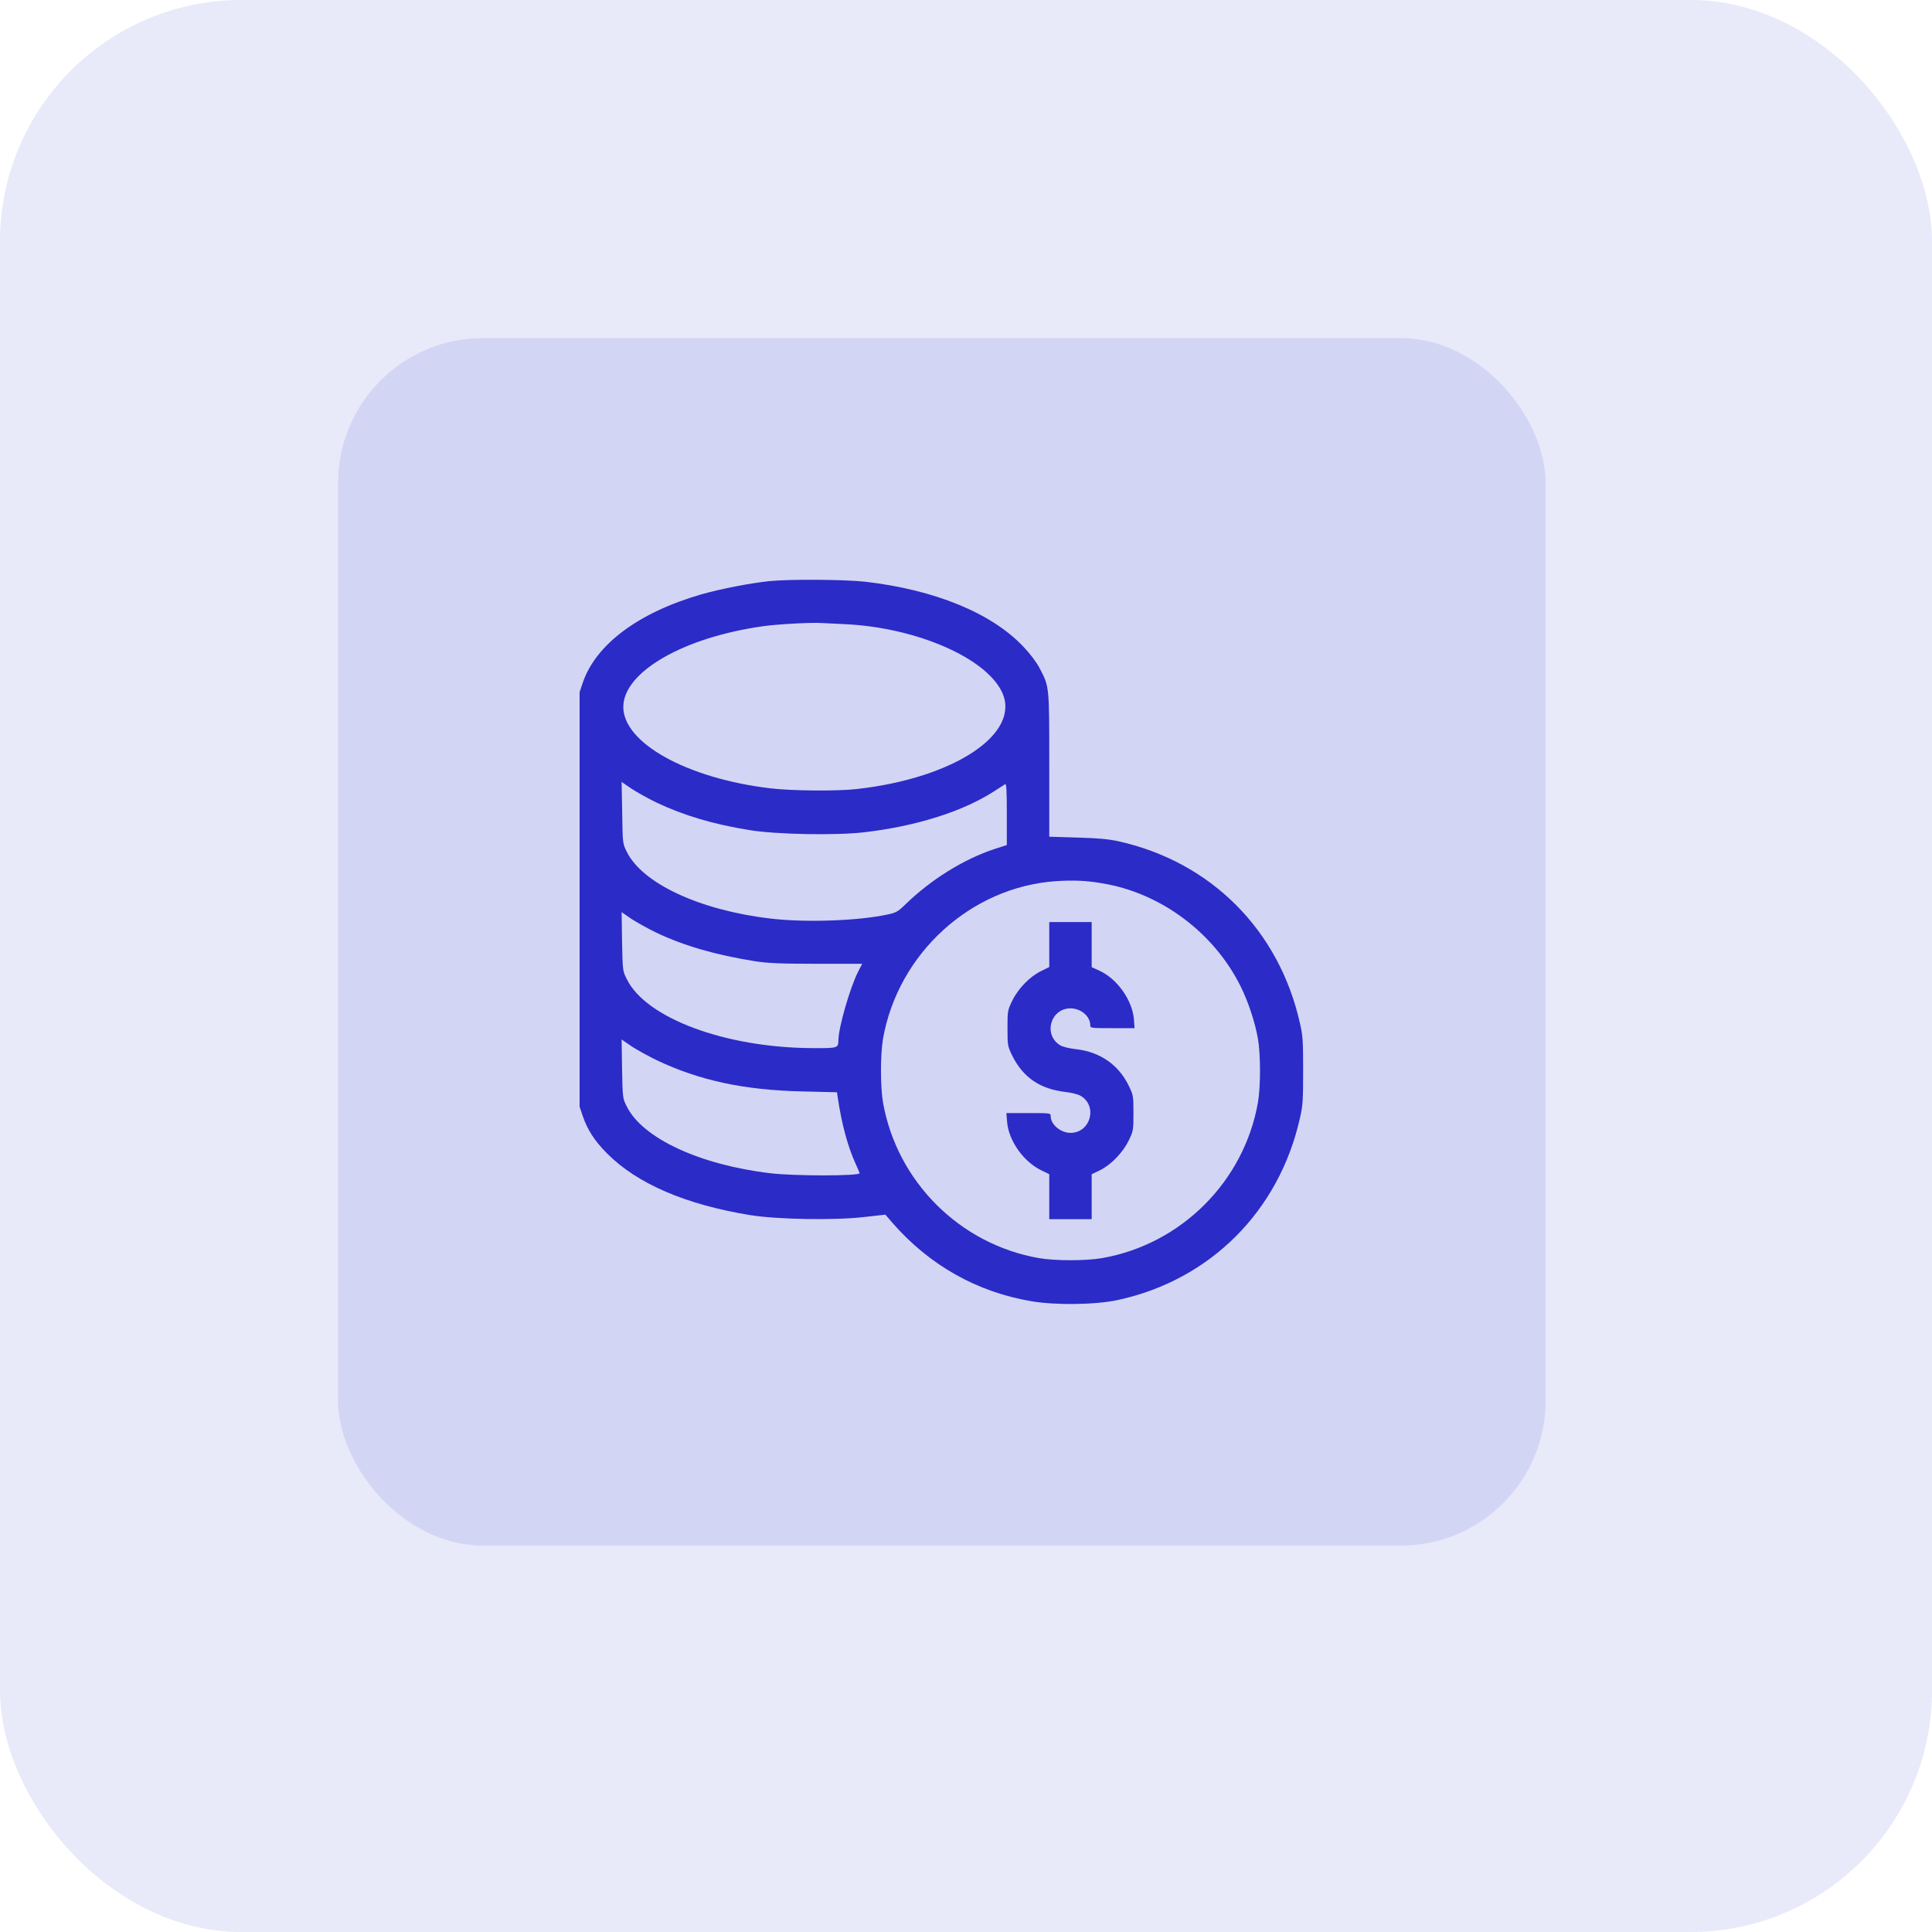
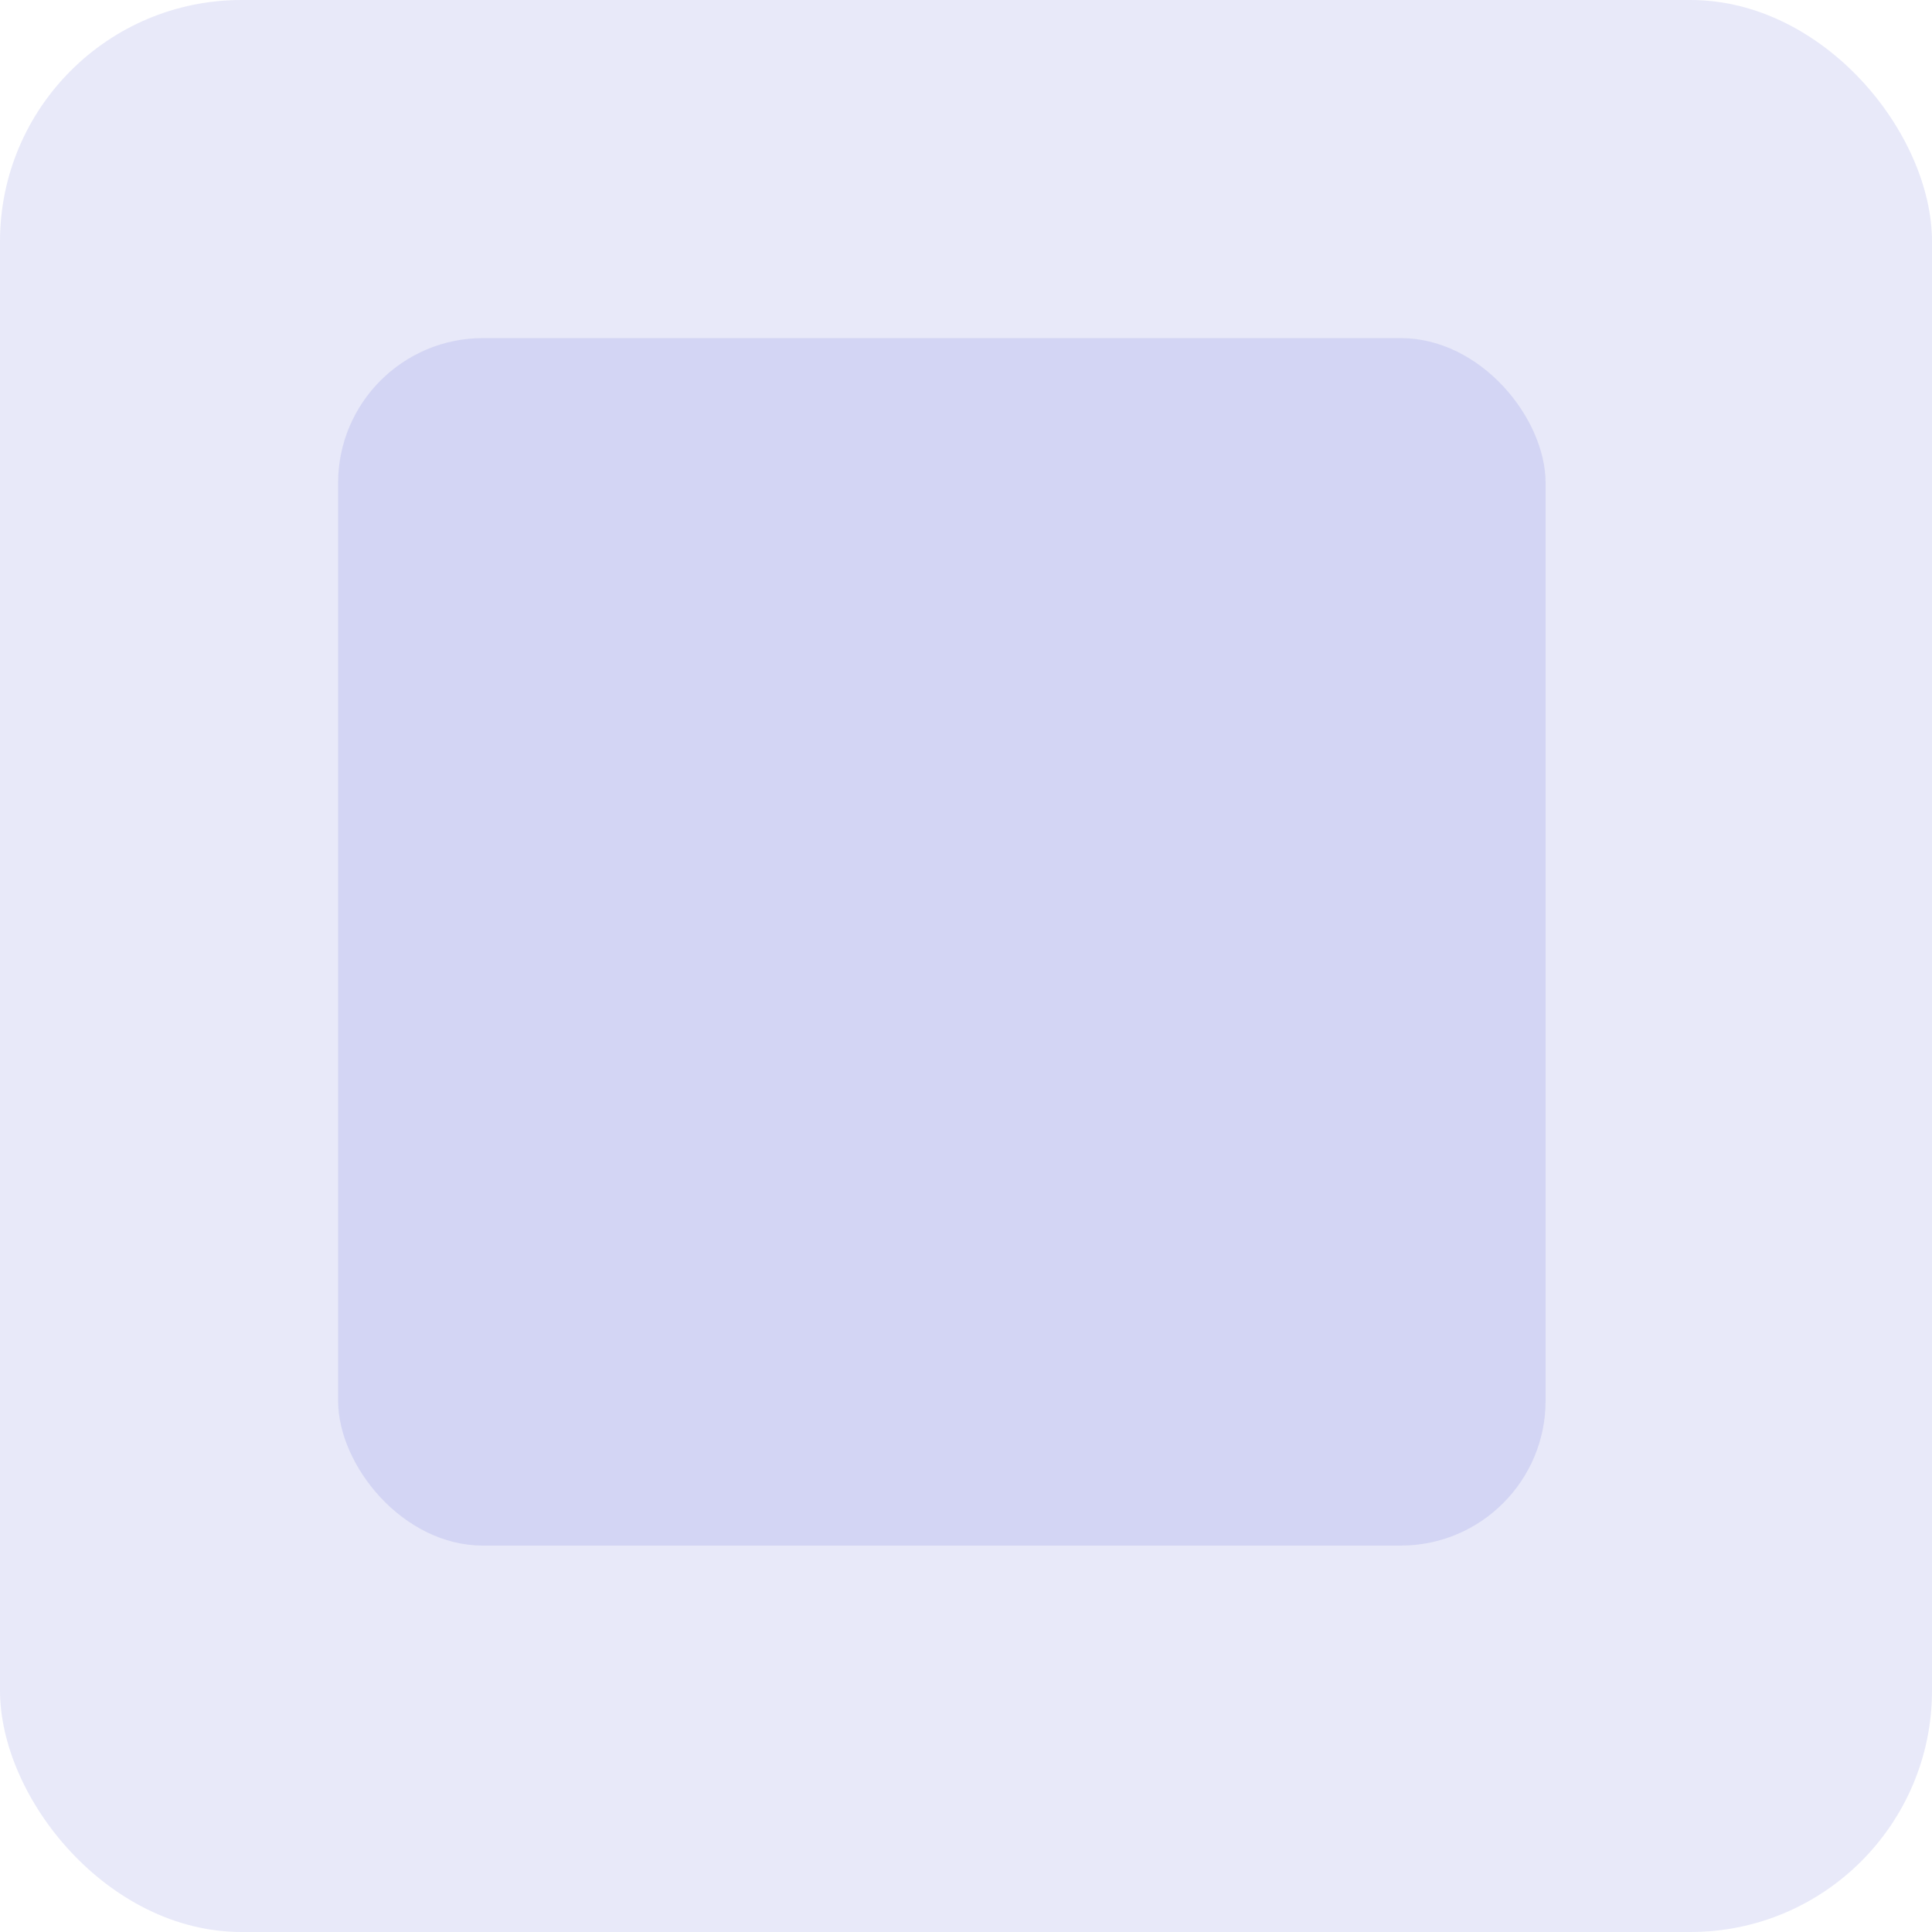
<svg xmlns="http://www.w3.org/2000/svg" width="40" height="40" viewBox="0 0 40 40" fill="none">
  <rect opacity="0.1" width="40" height="40" rx="5" fill="#1D27C4" />
  <rect opacity="0.1" x="7" y="7" width="25" height="25" rx="3" fill="#1D27C4" />
  <g clip-path="url(#clip0_110_2646)">
-     <path d="M15.923 12.032C15.533 12.073 14.915 12.193 14.523 12.305C13.222 12.68 12.337 13.339 12.065 14.136L12 14.329V18.621V22.913L12.065 23.106C12.164 23.393 12.308 23.619 12.568 23.88C13.19 24.507 14.197 24.94 15.527 25.157C16.084 25.248 17.27 25.268 17.886 25.198L18.331 25.148L18.48 25.321C19.242 26.194 20.227 26.751 21.357 26.941C21.858 27.026 22.685 27.015 23.145 26.915C25.055 26.502 26.484 25.075 26.915 23.144C26.974 22.89 26.98 22.769 26.98 22.166C26.98 21.562 26.974 21.442 26.915 21.19C26.484 19.257 25.072 17.842 23.153 17.417C22.951 17.373 22.731 17.352 22.304 17.341L21.724 17.323V15.841C21.724 14.191 21.727 14.221 21.524 13.834C21.46 13.711 21.328 13.535 21.185 13.386C20.528 12.691 19.354 12.211 17.915 12.044C17.484 11.997 16.356 11.988 15.923 12.032ZM17.499 12.923C18.97 12.993 20.408 13.617 20.745 14.329C21.149 15.184 19.761 16.11 17.739 16.336C17.335 16.383 16.38 16.374 15.946 16.321C14.227 16.116 12.905 15.384 12.905 14.637C12.905 13.913 14.15 13.195 15.806 12.964C16.102 12.923 16.781 12.885 17.007 12.899C17.095 12.902 17.317 12.914 17.499 12.923ZM13.594 16.617C14.159 16.884 14.763 17.065 15.527 17.188C16.075 17.276 17.294 17.3 17.886 17.232C18.955 17.109 19.925 16.805 20.572 16.389C20.681 16.318 20.789 16.251 20.81 16.236C20.836 16.219 20.845 16.351 20.845 16.854V17.496L20.599 17.575C19.954 17.786 19.266 18.214 18.735 18.735C18.595 18.87 18.551 18.896 18.39 18.931C17.777 19.066 16.667 19.104 15.946 19.017C14.484 18.844 13.298 18.29 12.976 17.634C12.891 17.464 12.891 17.458 12.882 16.828L12.87 16.189L13.072 16.327C13.181 16.4 13.418 16.532 13.594 16.617ZM22.814 18.287C24.023 18.483 25.122 19.298 25.679 20.408C25.843 20.736 25.983 21.158 26.045 21.51C26.101 21.838 26.101 22.494 26.045 22.822C25.758 24.46 24.457 25.761 22.816 26.048C22.482 26.106 21.844 26.106 21.51 26.048C19.869 25.761 18.568 24.46 18.281 22.822C18.226 22.494 18.226 21.838 18.281 21.51C18.592 19.737 20.104 18.36 21.87 18.243C22.222 18.22 22.491 18.231 22.814 18.287ZM13.594 19.312C14.162 19.582 14.821 19.772 15.63 19.901C15.902 19.942 16.145 19.954 16.907 19.954H17.851L17.763 20.124C17.596 20.458 17.361 21.272 17.358 21.536C17.355 21.7 17.35 21.703 16.814 21.7C15.015 21.691 13.371 21.079 12.976 20.27C12.891 20.103 12.891 20.092 12.879 19.494L12.87 18.885L13.069 19.022C13.181 19.096 13.418 19.227 13.594 19.312ZM13.594 21.949C14.481 22.371 15.407 22.57 16.617 22.597L17.329 22.614L17.344 22.72C17.429 23.285 17.549 23.724 17.71 24.085C17.76 24.193 17.798 24.284 17.798 24.29C17.798 24.349 16.447 24.351 15.946 24.29C14.484 24.117 13.298 23.563 12.976 22.907C12.891 22.74 12.891 22.728 12.879 22.131L12.87 21.521L13.069 21.659C13.181 21.732 13.418 21.864 13.594 21.949Z" fill="#2B2BC8" />
-     <path d="M21.724 19.556V20.021L21.557 20.104C21.325 20.215 21.082 20.464 20.959 20.716C20.862 20.915 20.859 20.93 20.859 21.287C20.859 21.639 20.862 21.659 20.953 21.847C21.176 22.304 21.53 22.547 22.058 22.608C22.184 22.623 22.327 22.658 22.374 22.688C22.731 22.898 22.579 23.455 22.163 23.455C21.961 23.455 21.753 23.282 21.753 23.109C21.753 23.045 21.75 23.045 21.296 23.045H20.836L20.851 23.23C20.883 23.616 21.188 24.05 21.557 24.229L21.724 24.311V24.776V25.242H22.163H22.602V24.776V24.311L22.773 24.229C23.001 24.117 23.244 23.868 23.367 23.616C23.464 23.417 23.467 23.402 23.467 23.045C23.467 22.688 23.464 22.673 23.367 22.474C23.159 22.046 22.773 21.779 22.289 21.724C22.134 21.706 21.999 21.674 21.946 21.639C21.595 21.422 21.75 20.877 22.163 20.877C22.38 20.877 22.573 21.041 22.573 21.229C22.573 21.284 22.588 21.287 23.03 21.287H23.49L23.476 21.1C23.443 20.707 23.13 20.265 22.764 20.098L22.602 20.024V19.556V19.09H22.163H21.724V19.556Z" fill="#2B2BC8" />
+     <path d="M15.923 12.032C15.533 12.073 14.915 12.193 14.523 12.305C13.222 12.68 12.337 13.339 12.065 14.136L12 14.329V18.621V22.913L12.065 23.106C12.164 23.393 12.308 23.619 12.568 23.88C13.19 24.507 14.197 24.94 15.527 25.157C16.084 25.248 17.27 25.268 17.886 25.198L18.331 25.148L18.48 25.321C19.242 26.194 20.227 26.751 21.357 26.941C21.858 27.026 22.685 27.015 23.145 26.915C25.055 26.502 26.484 25.075 26.915 23.144C26.974 22.89 26.98 22.769 26.98 22.166C26.98 21.562 26.974 21.442 26.915 21.19C26.484 19.257 25.072 17.842 23.153 17.417C22.951 17.373 22.731 17.352 22.304 17.341L21.724 17.323V15.841C21.724 14.191 21.727 14.221 21.524 13.834C21.46 13.711 21.328 13.535 21.185 13.386C20.528 12.691 19.354 12.211 17.915 12.044C17.484 11.997 16.356 11.988 15.923 12.032ZM17.499 12.923C18.97 12.993 20.408 13.617 20.745 14.329C21.149 15.184 19.761 16.11 17.739 16.336C17.335 16.383 16.38 16.374 15.946 16.321C14.227 16.116 12.905 15.384 12.905 14.637C12.905 13.913 14.15 13.195 15.806 12.964C16.102 12.923 16.781 12.885 17.007 12.899C17.095 12.902 17.317 12.914 17.499 12.923ZM13.594 16.617C14.159 16.884 14.763 17.065 15.527 17.188C16.075 17.276 17.294 17.3 17.886 17.232C18.955 17.109 19.925 16.805 20.572 16.389C20.681 16.318 20.789 16.251 20.81 16.236C20.836 16.219 20.845 16.351 20.845 16.854V17.496L20.599 17.575C19.954 17.786 19.266 18.214 18.735 18.735C18.595 18.87 18.551 18.896 18.39 18.931C17.777 19.066 16.667 19.104 15.946 19.017C14.484 18.844 13.298 18.29 12.976 17.634C12.891 17.464 12.891 17.458 12.882 16.828L12.87 16.189L13.072 16.327C13.181 16.4 13.418 16.532 13.594 16.617ZM22.814 18.287C24.023 18.483 25.122 19.298 25.679 20.408C25.843 20.736 25.983 21.158 26.045 21.51C26.101 21.838 26.101 22.494 26.045 22.822C25.758 24.46 24.457 25.761 22.816 26.048C22.482 26.106 21.844 26.106 21.51 26.048C19.869 25.761 18.568 24.46 18.281 22.822C18.226 22.494 18.226 21.838 18.281 21.51C18.592 19.737 20.104 18.36 21.87 18.243C22.222 18.22 22.491 18.231 22.814 18.287ZM13.594 19.312C14.162 19.582 14.821 19.772 15.63 19.901C15.902 19.942 16.145 19.954 16.907 19.954H17.851L17.763 20.124C17.355 21.7 17.35 21.703 16.814 21.7C15.015 21.691 13.371 21.079 12.976 20.27C12.891 20.103 12.891 20.092 12.879 19.494L12.87 18.885L13.069 19.022C13.181 19.096 13.418 19.227 13.594 19.312ZM13.594 21.949C14.481 22.371 15.407 22.57 16.617 22.597L17.329 22.614L17.344 22.72C17.429 23.285 17.549 23.724 17.71 24.085C17.76 24.193 17.798 24.284 17.798 24.29C17.798 24.349 16.447 24.351 15.946 24.29C14.484 24.117 13.298 23.563 12.976 22.907C12.891 22.74 12.891 22.728 12.879 22.131L12.87 21.521L13.069 21.659C13.181 21.732 13.418 21.864 13.594 21.949Z" fill="#2B2BC8" />
  </g>
  <defs>
    <clipPath id="clip0_110_2646">
-       <rect width="15" height="15" fill="white" transform="translate(12 12)" />
-     </clipPath>
+       </clipPath>
  </defs>
</svg>